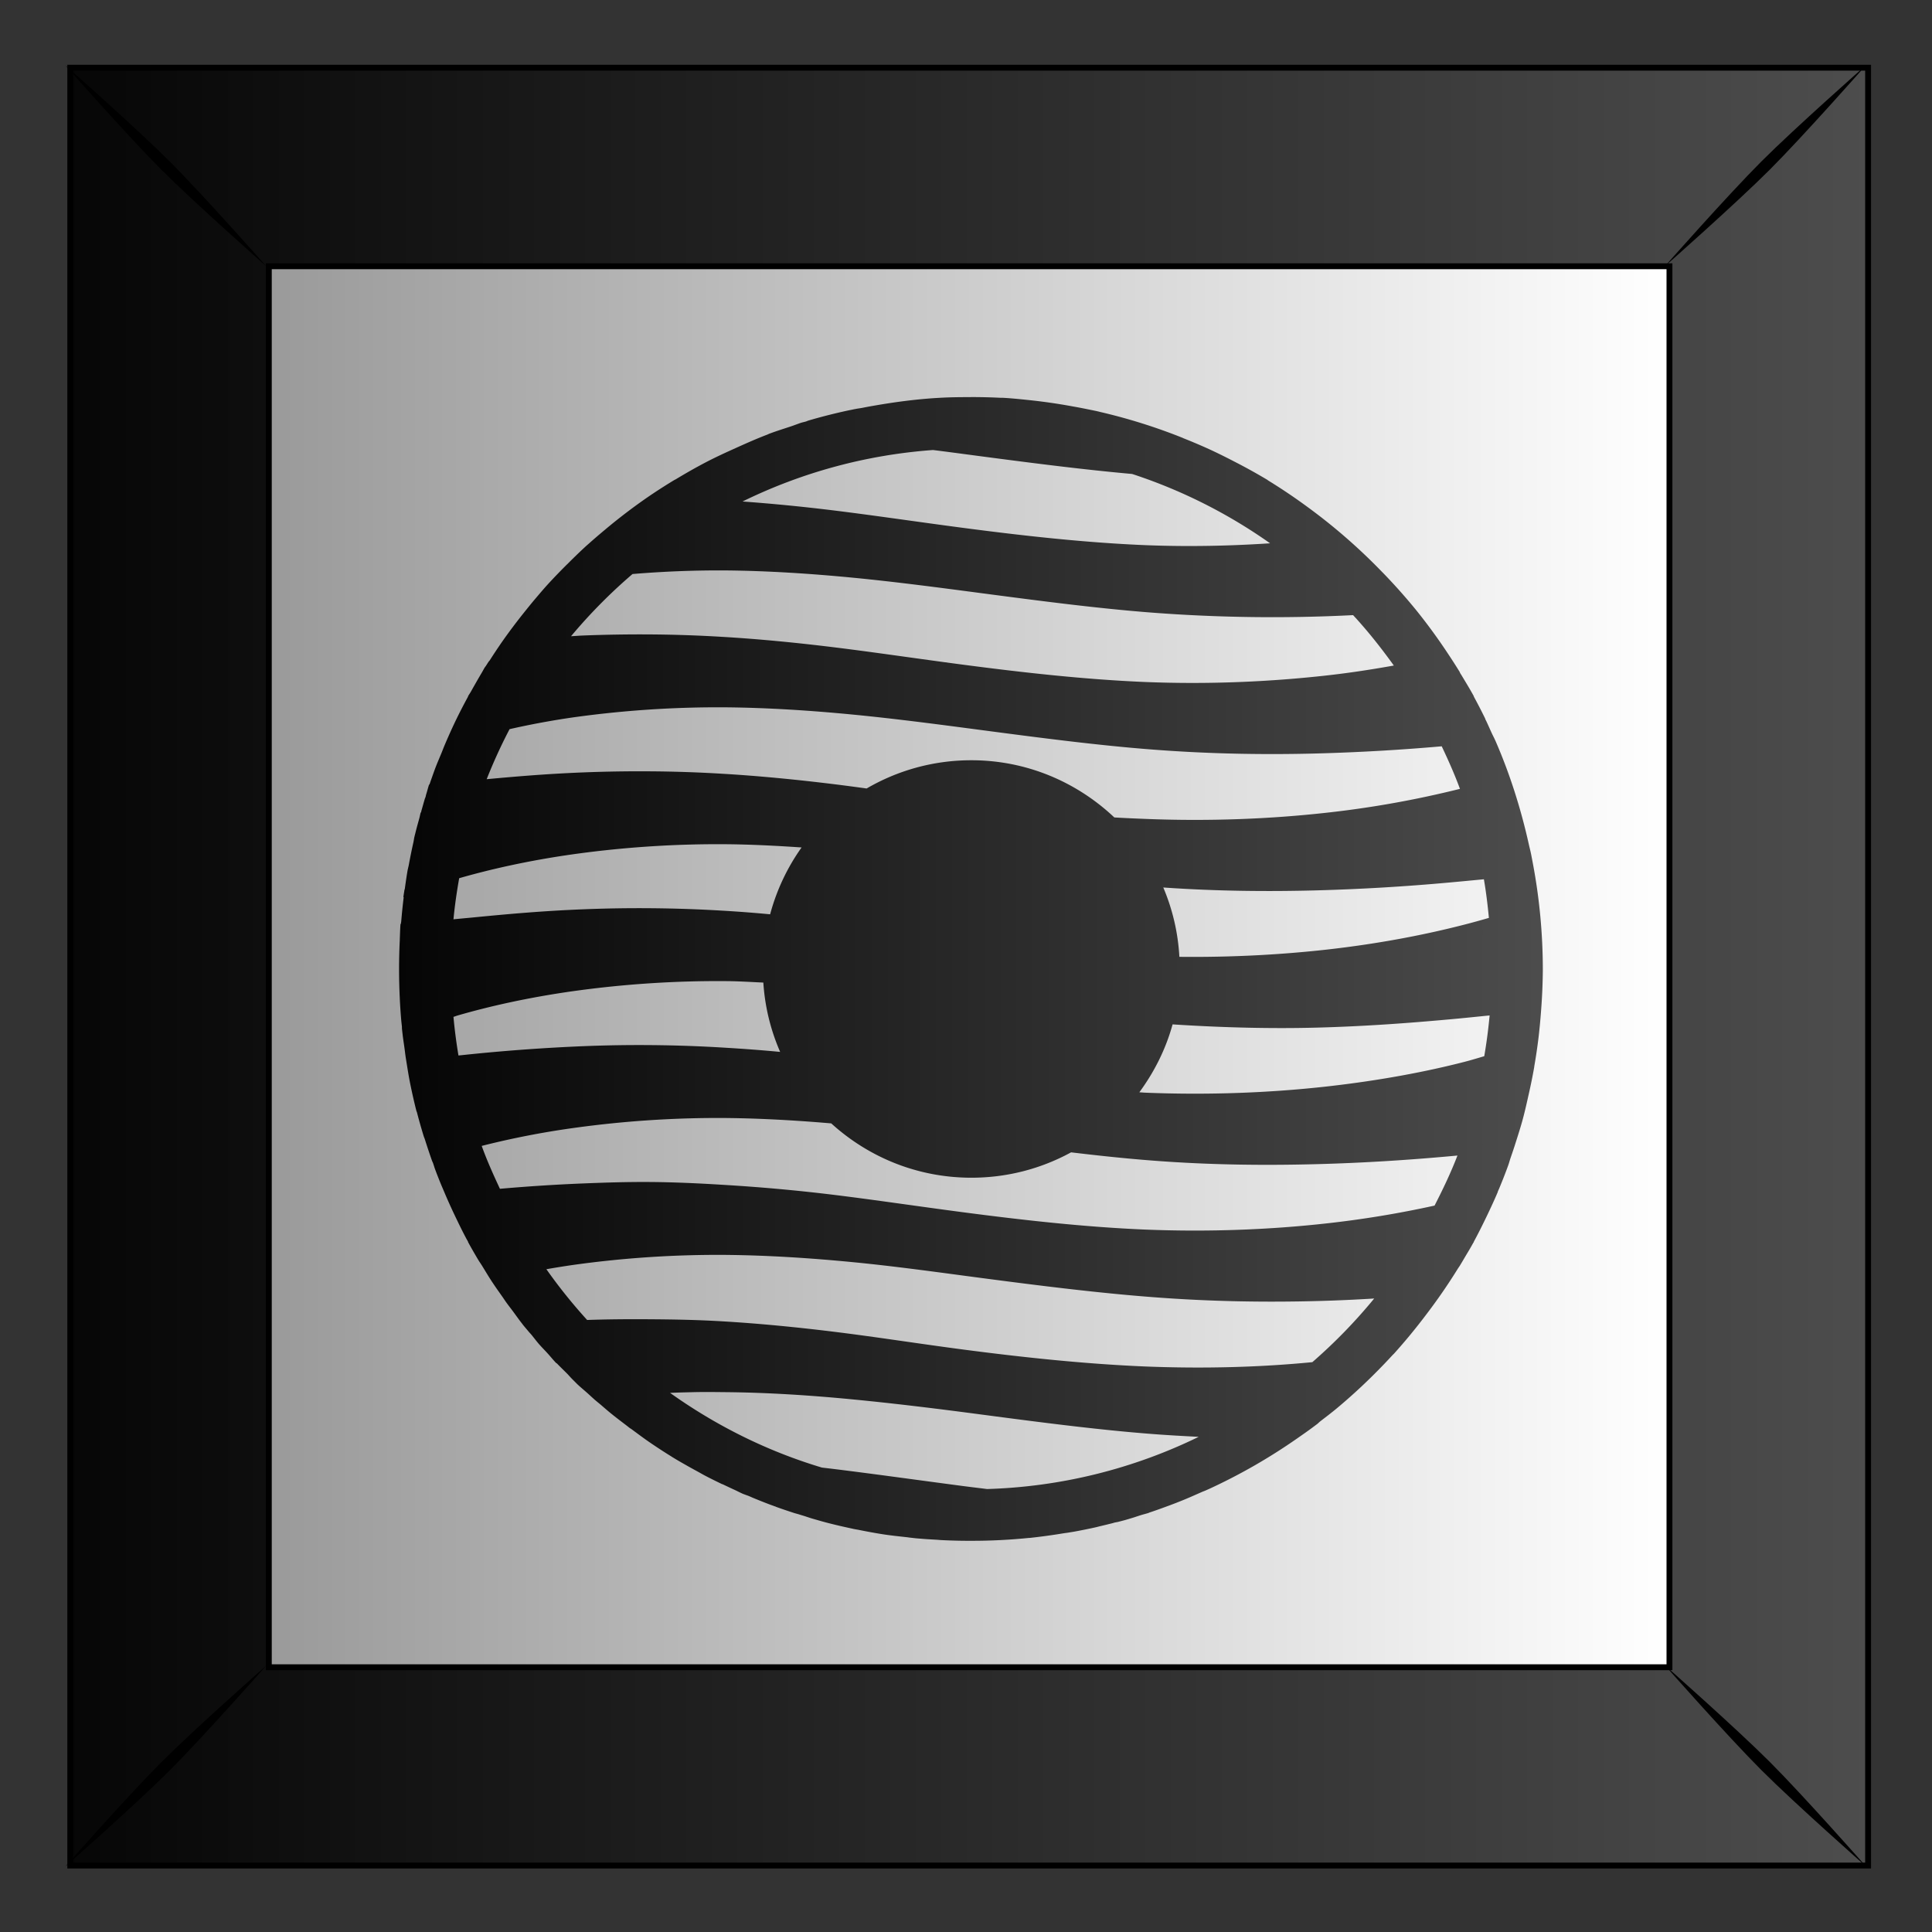
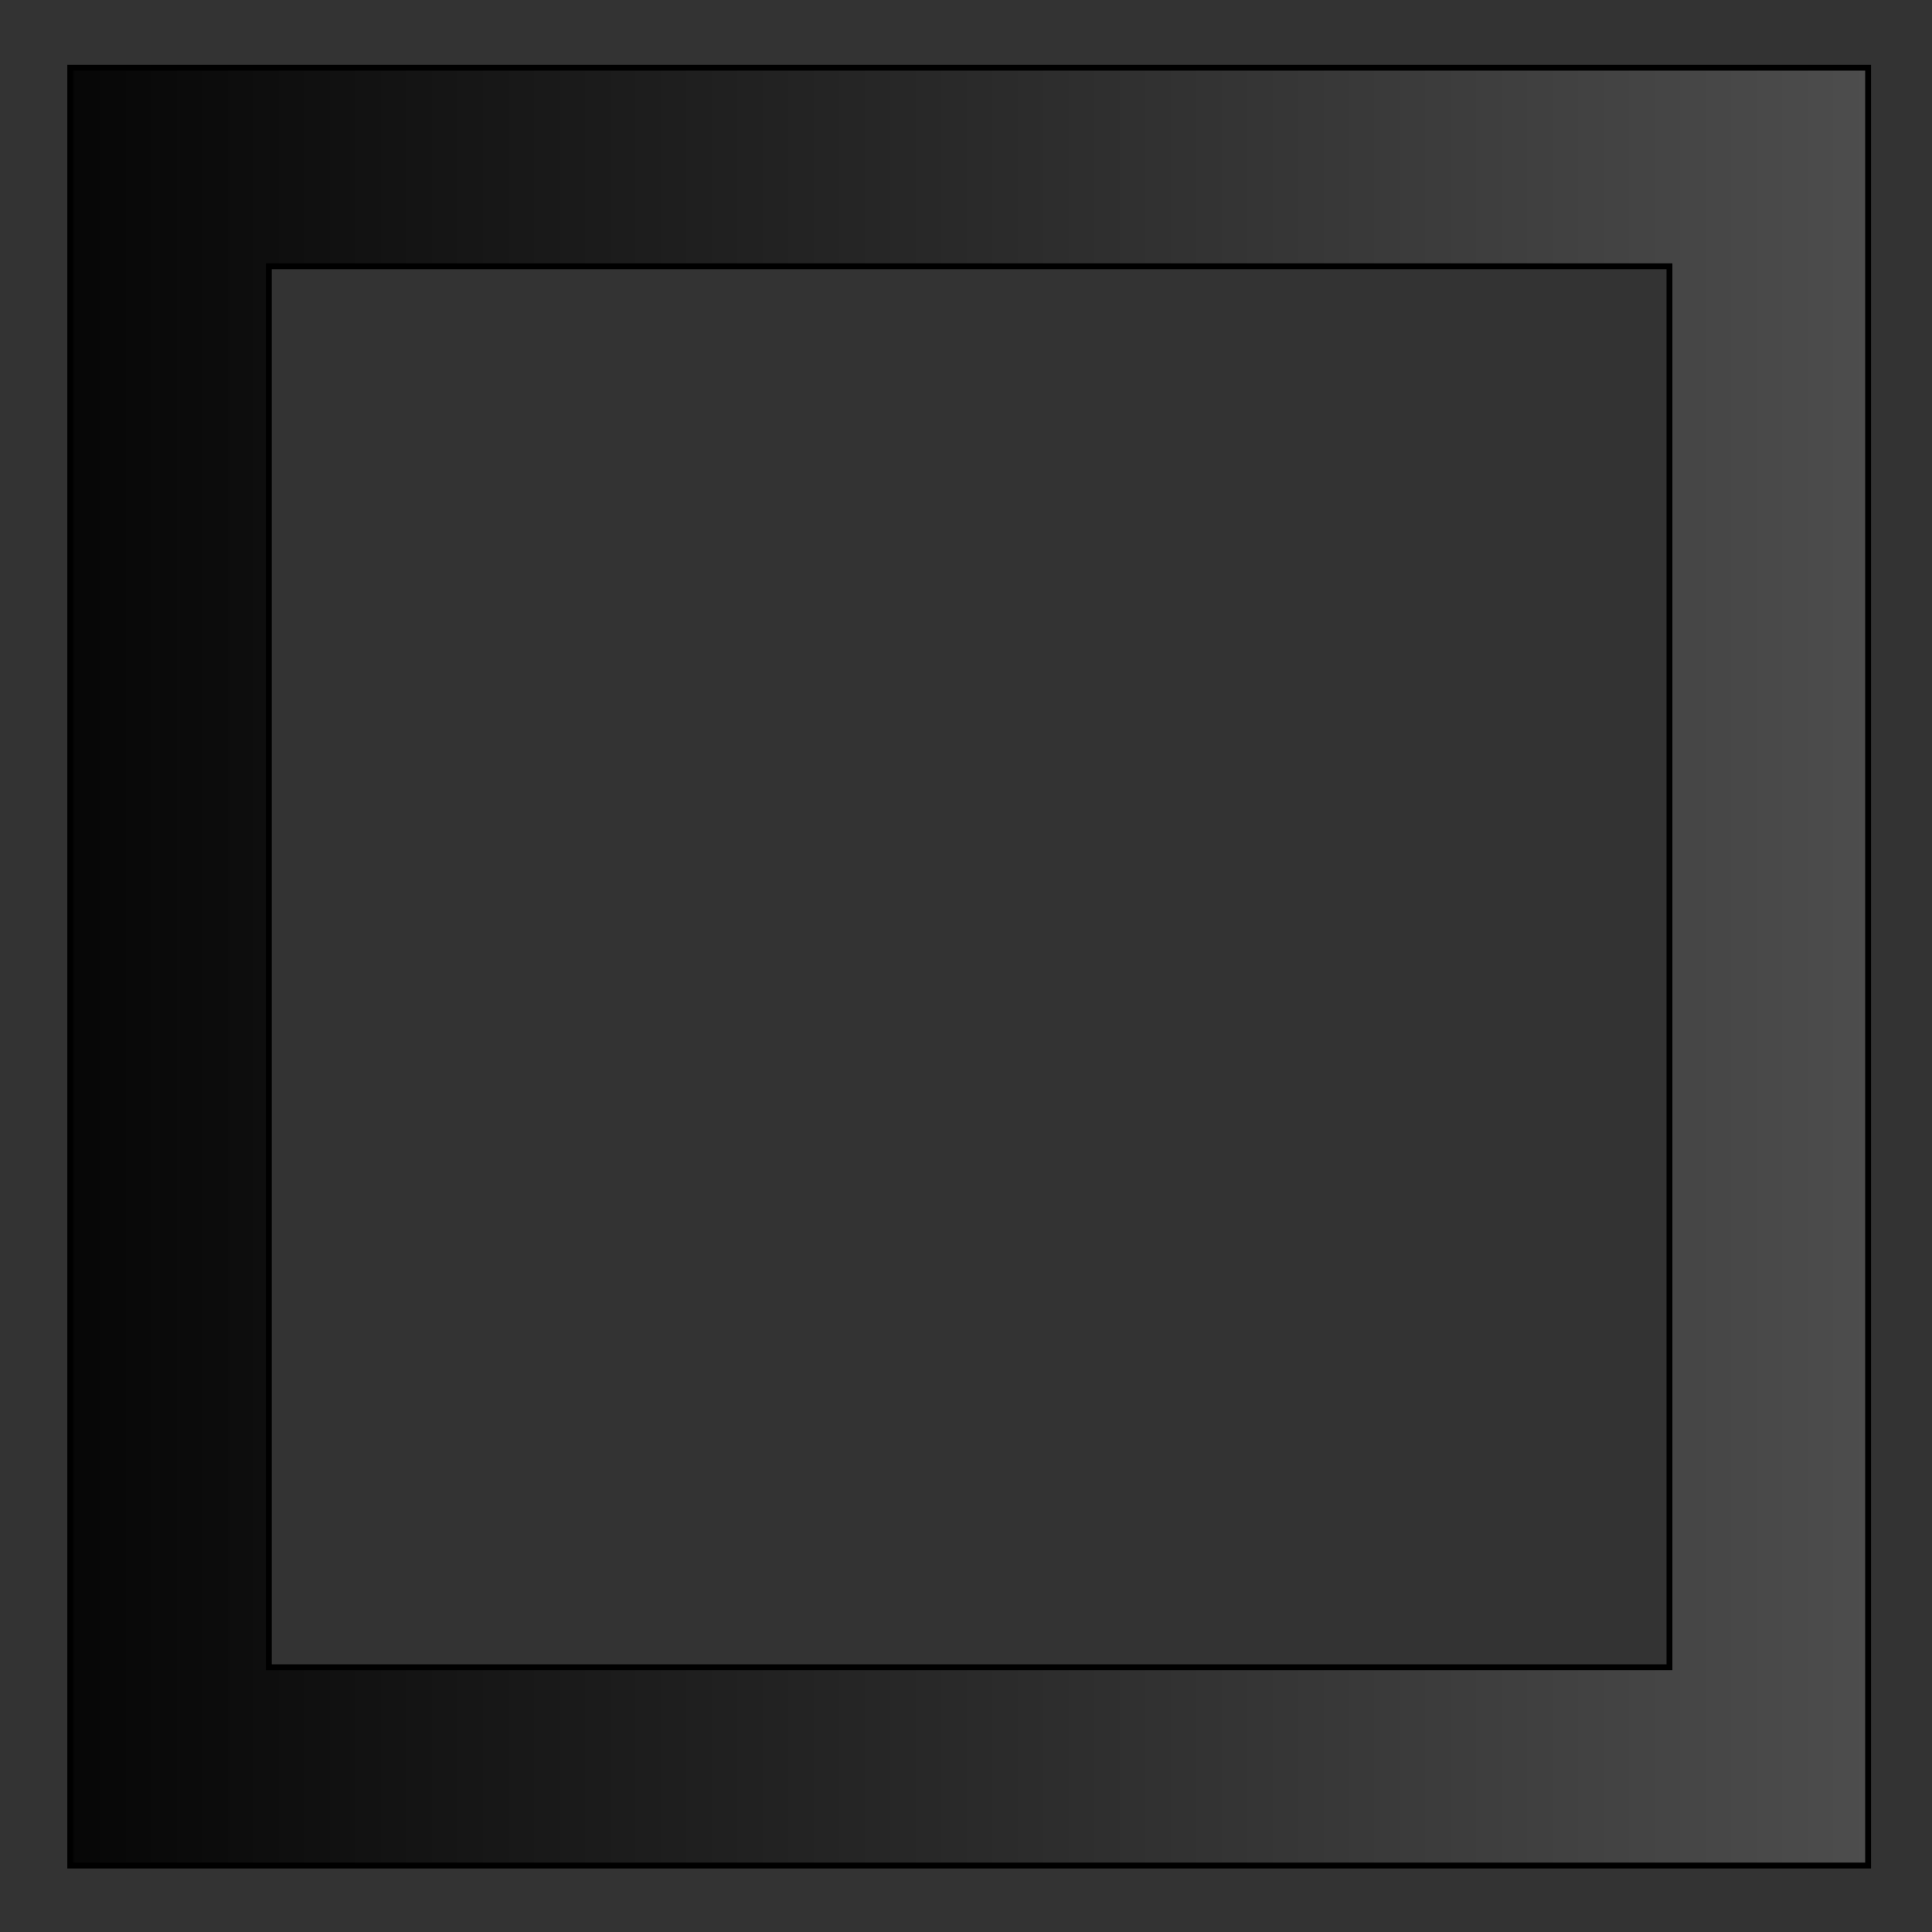
<svg xmlns="http://www.w3.org/2000/svg" xmlns:xlink="http://www.w3.org/1999/xlink" viewBox="0 0 300 300">
  <rect x="0" y="0" width="300" height="300" fill="#333333" stroke="none" />
  <defs>
    <linearGradient id="a">
      <stop offset="0" />
      <stop stop-color="#4d4d4d" offset="1" />
    </linearGradient>
    <linearGradient id="b" y2="102.69" gradientUnits="userSpaceOnUse" x2="331.26" gradientTransform="translate(632.45 159.99)" y1="102.69" x1="454.85">
      <stop stop-color="#fff" offset="0" />
      <stop stop-color="#999" offset="1" />
    </linearGradient>
    <linearGradient id="c" y2="53.345" xlink:href="#a" gradientUnits="userSpaceOnUse" x2="472.53" gradientTransform="translate(632.45 159.99)" y1="53.345" x1="301.03" />
    <linearGradient id="d" y2="1029.9" xlink:href="#a" gradientUnits="userSpaceOnUse" x2="1713.3" gradientTransform="translate(.856 -.502)" y1="1029.9" x1="1605.1" />
  </defs>
-   <path fill="url(#b)" d="M947.53 134.74h157.18v157.18H947.53z" transform="translate(-1671.904 -228.79) scale(1.776)" />
  <path d="M947.53 134.74v157.19h157.19V134.74H947.53zm17.362 17.362h122.46v122.49h-122.46v-122.49z" stroke="#000" stroke-width=".513" fill="url(#c)" transform="translate(-1671.904 -228.79) scale(1.776)" />
-   <path d="M10.133 10.138s9.715 11.004 14.948 16.237c5.233 5.234 16.277 14.988 16.277 14.988S31.604 30.32 26.37 25.086 10.133 10.138 10.133 10.138zm14.948 263.467c-5.233 5.233-14.948 16.236-14.948 16.236s11.004-9.714 16.237-14.947c5.234-5.234 14.988-16.278 14.988-16.278s-11.044 9.755-16.277 14.989zM273.509 25.07c-5.233 5.233-14.988 16.277-14.988 16.277s11.044-9.754 16.277-14.988c5.234-5.233 14.948-16.237 14.948-16.237s-11.004 9.715-16.237 14.948zM258.52 258.584s9.754 11.044 14.988 16.277c5.233 5.233 16.237 14.948 16.237 14.948s-9.714-11.004-14.948-16.237c-5.233-5.234-16.277-14.988-16.277-14.988z" />
-   <path d="M1663.1 962.59c-.925 0-1.863.007-2.781.063-2.057.113-4.08.395-6.063.75-.22.039-.437.082-.656.125-.188.036-.376.055-.562.093-.105.018-.209.04-.313.063-.104.022-.208.04-.312.062a50.001 50.001 0 00-3.25.813c-.105.03-.21.063-.313.093-.054.016-.103.046-.156.063-.154.046-.315.077-.469.125-.293.1-.581.215-.875.312-.619.206-1.236.397-1.844.625-.076.023-.145.068-.219.094-.919.35-1.826.754-2.718 1.156-.908.41-1.81.82-2.688 1.282-.88.462-1.746.956-2.593 1.468-.04.024-.085.039-.125.063-.81.492-1.597.996-2.375 1.531a50.058 50.058 0 00-3.72 2.844c-.452.378-.904.762-1.343 1.156-.082.074-.168.145-.25.219-.47.428-.92.866-1.375 1.312l-.187.188a49.728 49.728 0 00-1.813 1.875c-.355.39-.69.786-1.031 1.187-.34.399-.672.81-1 1.22a50.026 50.026 0 00-1.906 2.53 49.69 49.69 0 00-1.125 1.688c-.036.055-.09.1-.125.156l-.22.344c-.027.044-.065.08-.093.125-.09.142-.165.293-.25.437-.33.558-.652 1.12-.969 1.688-.077.138-.174.267-.25.406v.031c-.38.7-.747 1.405-1.094 2.125a50.827 50.827 0 00-.968 2.156c-.087.206-.166.419-.25.625-.189.458-.387.912-.563 1.375-.097.26-.188.52-.281.782-.074.207-.147.416-.219.625h-.031c-.094.276-.16.565-.25.843-.026.082-.037.168-.062.25-.017.054-.046.103-.062.157-.108.363-.207.728-.312 1.093v.032c-.016.043-.05.08-.062.125-.038.133-.057.272-.094.406-.117.425-.24.852-.344 1.281-.031.126-.064.25-.094.375-.04.165-.057.335-.094.5-.15.663-.283 1.328-.406 2-.018.095-.046.186-.063.281-.01.042-.024.083-.031.125-.096.552-.172 1.099-.25 1.657 0 .032-.027.06-.031.094-.03.21-.067.413-.094.625h.03c-.087.702-.16 1.414-.218 2.125-.01.073-.025.145-.031.218h-.031c-.034.434-.043.876-.062 1.313v.093a50.597 50.597 0 00-.062 2.531v.031c0 .853.02 1.69.062 2.532v.03c.03.628.072 1.255.125 1.875.017.198.044.396.062.594v.125c.018.188.04.377.062.563.043.378.104.75.156 1.125.043.313.076.626.125.937l.031.188c.117.729.227 1.438.375 2.156.16.774.335 1.552.531 2.313.01.013.025.019.031.03v.032c.184.706.381 1.399.594 2.094.026.085.067.164.094.25.2.63.405 1.254.625 1.875.027.075.067.144.094.218.067.186.118.378.188.563.12.324.247.647.375.969.128.323.27.648.406.968.315.75.65 1.488 1 2.219.302.63.61 1.262.937 1.875.051.095.105.187.157.281v.031c.284.524.572 1.019.875 1.531.108.183.233.352.343.531.27.438.53.88.813 1.313.06.094.125.188.187.281.253.383.518.75.782 1.125.115.166.226.336.343.5.184.255.375.499.563.75.272.366.53.738.812 1.094.032.04.062.084.094.125.152.191.315.374.469.562.079.097.17.186.25.282.222.267.428.55.656.812.253.291.525.56.782.844.242.267.468.55.718.812.025.027.068.036.094.063.276.29.561.561.844.844.19.195.366.404.563.594.126.123.247.253.375.375.251.238.52.458.78.687.223.195.436.4.657.594l.031.031c.185.162.375.31.563.469.28.238.558.486.843.718.457.373.937.737 1.407 1.094.095.072.186.148.28.22.06.043.129.08.188.124.56.414 1.11.828 1.688 1.219.58.394 1.182.787 1.781 1.156.032.02.062.043.094.062.052.032.105.062.156.094.394.24.787.46 1.188.688.3.17.604.333.906.5.188.103.373.212.563.312.496.262.993.505 1.5.75.029.014.064.017.094.031.331.158.665.317 1 .469.241.11.475.237.718.344.163.07.334.123.5.187.148.057.291.127.438.188.496.204.995.404 1.5.593.114.043.23.083.344.125.03.011.063.02.094.031.022.01.04.023.063.031.516.187 1.038.361 1.562.532.144.047.293.079.438.125.135.043.27.084.406.125.26.08.517.174.781.25.446.128.893.259 1.344.375.66.17 1.329.325 2 .468.094.02.187.043.281.062.114.024.23.04.344.062.748.15 1.49.29 2.25.407.681.104 1.372.173 2.062.25.073.01.146.024.219.03.186.02.376.046.563.063.125.013.25.02.375.03.477.043.956.067 1.437.095.135.01.271.024.406.03.25.014.5.023.75.032.605.022 1.203.03 1.813.03a49.503 49.503 0 005.062-.25h.062a52.116 52.116 0 002.97-.406c.146-.024.29-.037.437-.062.19-.033.373-.06.562-.094.613-.113 1.239-.24 1.844-.375.125-.028.25-.065.375-.094.347-.08.688-.167 1.031-.25.073-.018.145-.044.219-.062.102-.026.21-.035.312-.062.199-.053.397-.101.594-.156.178-.05.354-.105.531-.157.295-.086.583-.19.875-.28.218-.068.44-.118.657-.188.022-.01.04-.024.063-.031.532-.175 1.068-.37 1.593-.563.167-.06.335-.125.5-.187.19-.072.375-.145.563-.22.663-.26 1.32-.556 1.969-.843.102-.045.21-.079.312-.125.094-.043.188-.082.281-.125a49.85 49.85 0 007.688-4.406c.474-.33.944-.655 1.406-1l.375-.281c.088-.067.162-.152.25-.22.492-.38.991-.757 1.469-1.155a50.355 50.355 0 003.094-2.813l.156-.156.094-.094a49.922 49.922 0 001.5-1.563c.05-.054.106-.101.156-.156a50.63 50.63 0 002.781-3.375 49.795 49.795 0 002.781-4.031c.06-.095.13-.186.188-.282.169-.278.336-.562.5-.843.226-.374.447-.742.656-1.125.018-.033.044-.061.063-.094v-.031c.396-.729.765-1.469 1.125-2.219.332-.693.668-1.415.969-2.125v-.03c.04-.095.086-.188.125-.282.274-.661.536-1.323.781-2 .083-.227.14-.46.219-.688.15-.435.3-.87.437-1.312.218-.682.437-1.368.625-2.063.187-.688.343-1.394.5-2.093.185-.819.357-1.636.5-2.47v-.03a49.515 49.515 0 00.375-2.531c.09-.762.162-1.54.219-2.313a50.56 50.56 0 00.156-3.562v-.125a50.16 50.16 0 00-.875-9.25c-.051-.27-.101-.545-.156-.813-.056-.272-.128-.542-.188-.812-.694-3.124-1.658-6.159-2.906-9.032-.106-.244-.232-.477-.344-.718-.159-.343-.306-.691-.469-1.032-.03-.063-.065-.123-.094-.187v-.031a51.106 51.106 0 00-1-1.938v-.031c-.333-.614-.704-1.214-1.062-1.812-.05-.084-.106-.167-.156-.25-.01-.006.01-.027 0-.032a49.852 49.852 0 00-1-1.562 49.899 49.899 0 00-2.75-3.781 50.395 50.395 0 00-2.938-3.313c-.03-.032-.063-.062-.094-.094a50.328 50.328 0 00-6.563-5.719 49.63 49.63 0 00-3.437-2.312c-.012-.007-.02-.024-.031-.031a50.152 50.152 0 00-2.875-1.594c-.731-.38-1.468-.748-2.22-1.094a50.028 50.028 0 00-2.28-.968c-.022-.01-.042-.023-.062-.032a49.67 49.67 0 00-7.157-2.25c-.083-.019-.166-.043-.25-.062-.3-.068-.604-.125-.906-.188a43.51 43.51 0 00-1.312-.25 49.48 49.48 0 00-3.625-.53c-.811-.085-1.647-.174-2.47-.22-.061-.003-.125.003-.187 0h-.03c-.853-.043-1.7-.062-2.563-.062zm-3.313 4.625c1.35.168 2.7.351 4.063.531 4.695.62 9.152 1.189 13.344 1.563a45.322 45.322 0 0112.062 6.062c-3.456.227-7.134.316-11.031.157-5.2-.22-10.606-.82-16-1.532-3.813-.503-7.41-1.038-10.875-1.468-2.858-.356-5.59-.621-8.219-.813a45.188 45.188 0 0116.656-4.5zm-17.9 10.53c3.497.04 7.123.27 10.812.625 3.69.356 7.414.845 11.188 1.344 5.34.705 10.382 1.362 15.062 1.719a138.948 138.948 0 0017.563.218c1.285 1.385 2.457 2.87 3.563 4.407-1.846.33-3.786.636-5.938.875-4.731.525-10.114.798-15.875.562-5.199-.219-10.606-.82-16-1.531-3.812-.503-7.41-1.038-10.875-1.469-3.465-.43-6.788-.752-9.906-.937a116.931 116.931 0 00-6.406-.22c-2.054-.014-4.024.022-5.875.095-.375.014-.702.044-1.063.062a46.053 46.053 0 015.375-5.438c2.63-.218 5.434-.34 8.375-.312zm0 11.969c3.497.04 7.123.27 10.812.625 3.69.356 7.414.845 11.188 1.344 5.34.705 10.382 1.362 15.062 1.719 5.176.401 10.045.46 14.438.343a179.7 179.7 0 0010.875-.625c.578 1.217 1.125 2.446 1.594 3.72a87.574 87.574 0 01-11.719 2.093c-4.731.525-10.114.767-15.875.531-.866-.036-1.746-.07-2.625-.125-3.268-3.086-7.65-5-12.5-5-3.341 0-6.462.901-9.156 2.469a193.13 193.13 0 00-2.594-.344c-3.465-.43-6.788-.752-9.906-.937a116.931 116.931 0 00-6.406-.219c-2.054-.015-4.025.021-5.875.094-3.184.125-5.969.364-8.438.593a45.168 45.168 0 012-4.375 70.393 70.393 0 015.563-1.03 91.576 91.576 0 0113.562-.876zm0 11.969c2.09.024 4.238.133 6.407.281a18.162 18.162 0 00-2.75 5.844 115.501 115.501 0 00-4.063-.312 121.54 121.54 0 00-12.28-.125c-3.702.145-6.969.452-9.688.718-.616.06-1.104.1-1.656.157.115-1.216.29-2.408.5-3.594 2.696-.775 6.039-1.54 9.968-2.094a91.566 91.566 0 0113.562-.875zm66.062 3.063c.194 1.113.327 2.235.438 3.375-.672.197-1.385.395-2.156.593-3.288.846-7.362 1.662-12.094 2.188-3.878.43-8.21.675-12.812.625a18.047 18.047 0 00-1.407-6.063c4.81.336 9.356.36 13.47.25a182.19 182.19 0 0011.561-.687c1.155-.104 2.045-.192 3-.281zm-66.062 8.906c1.006.012 2.036.08 3.063.125.138 2.15.65 4.178 1.469 6.062-1.692-.162-3.345-.28-4.938-.375a121.54 121.54 0 00-12.28-.125 164.43 164.43 0 00-9.688.688c-.509.05-.825.089-1.219.125a45.41 45.41 0 01-.437-3.375c.131-.041.237-.085.375-.125 2.716-.787 6.107-1.562 10.094-2.125a91.566 91.566 0 0113.562-.875zm66.562 3a45.478 45.478 0 01-.468 3.562c-.56.165-1.127.34-1.75.5-3.288.846-7.362 1.63-12.094 2.157-4.732.525-10.114.767-15.875.53-.145-.01-.291-.023-.438-.03 1.302-1.77 2.31-3.762 2.907-5.938 4.506.293 8.776.385 12.656.282 4.392-.117 8.304-.425 11.562-.72 1.368-.123 2.4-.236 3.5-.343zm-66.562 8.969c2.92.034 5.939.207 9 .468 3.241 2.946 7.526 4.75 12.25 4.75 3.165 0 6.124-.801 8.72-2.218 2.442.292 4.814.544 7.093.718 5.176.402 10.045.43 14.438.313 4.393-.117 8.305-.394 11.562-.688.273-.025.452-.04.687-.063-.578 1.506-1.27 2.951-2 4.375a89.485 89.485 0 01-9.5 1.563c-4.731.525-10.114.767-15.875.531-5.199-.219-10.606-.82-16-1.531-3.812-.503-7.41-1.038-10.875-1.469-3.465-.43-6.788-.72-9.906-.906-2.21-.138-4.353-.235-6.406-.25-2.054-.015-4.024.052-5.875.125a154.11 154.11 0 00-7.281.469c-.574-1.23-1.13-2.465-1.594-3.75a73.986 73.986 0 018-1.563 91.606 91.606 0 0113.562-.875zm0 11.969c3.497.04 7.123.269 10.812.625 3.69.355 7.414.875 11.188 1.375 5.34.705 10.382 1.33 15.062 1.687 5.176.402 10.045.46 14.438.344 1.778-.047 3.4-.124 4.97-.22a46.043 46.043 0 01-5.407 5.564c-4.442.434-9.394.59-14.688.375-5.2-.22-10.606-.79-16-1.5-3.813-.504-7.41-1.07-10.875-1.5-3.465-.432-6.788-.752-9.906-.938-2.211-.137-4.353-.173-6.407-.187-1.93-.014-3.777 0-5.53.062a45.668 45.668 0 01-3.563-4.438 77 77 0 012.343-.375 91.511 91.511 0 0113.562-.875zm-3.125 12c1.018-.027 2.071-.01 3.125 0 3.497.04 7.123.269 10.812.625 3.69.355 7.414.813 11.188 1.312 5.34.706 10.382 1.362 15.062 1.719 1.39.108 2.734.18 4.063.25a45.229 45.229 0 01-18.5 4.562c-.752-.094-1.498-.182-2.25-.281-3.813-.503-7.41-1.007-10.875-1.437-.446-.056-.873-.105-1.313-.157-4.816-1.441-9.28-3.682-13.28-6.531.65-.032 1.297-.045 1.968-.062z" fill="url(#d)" transform="translate(-2802.9 -1647.895) scale(1.776)" />
</svg>